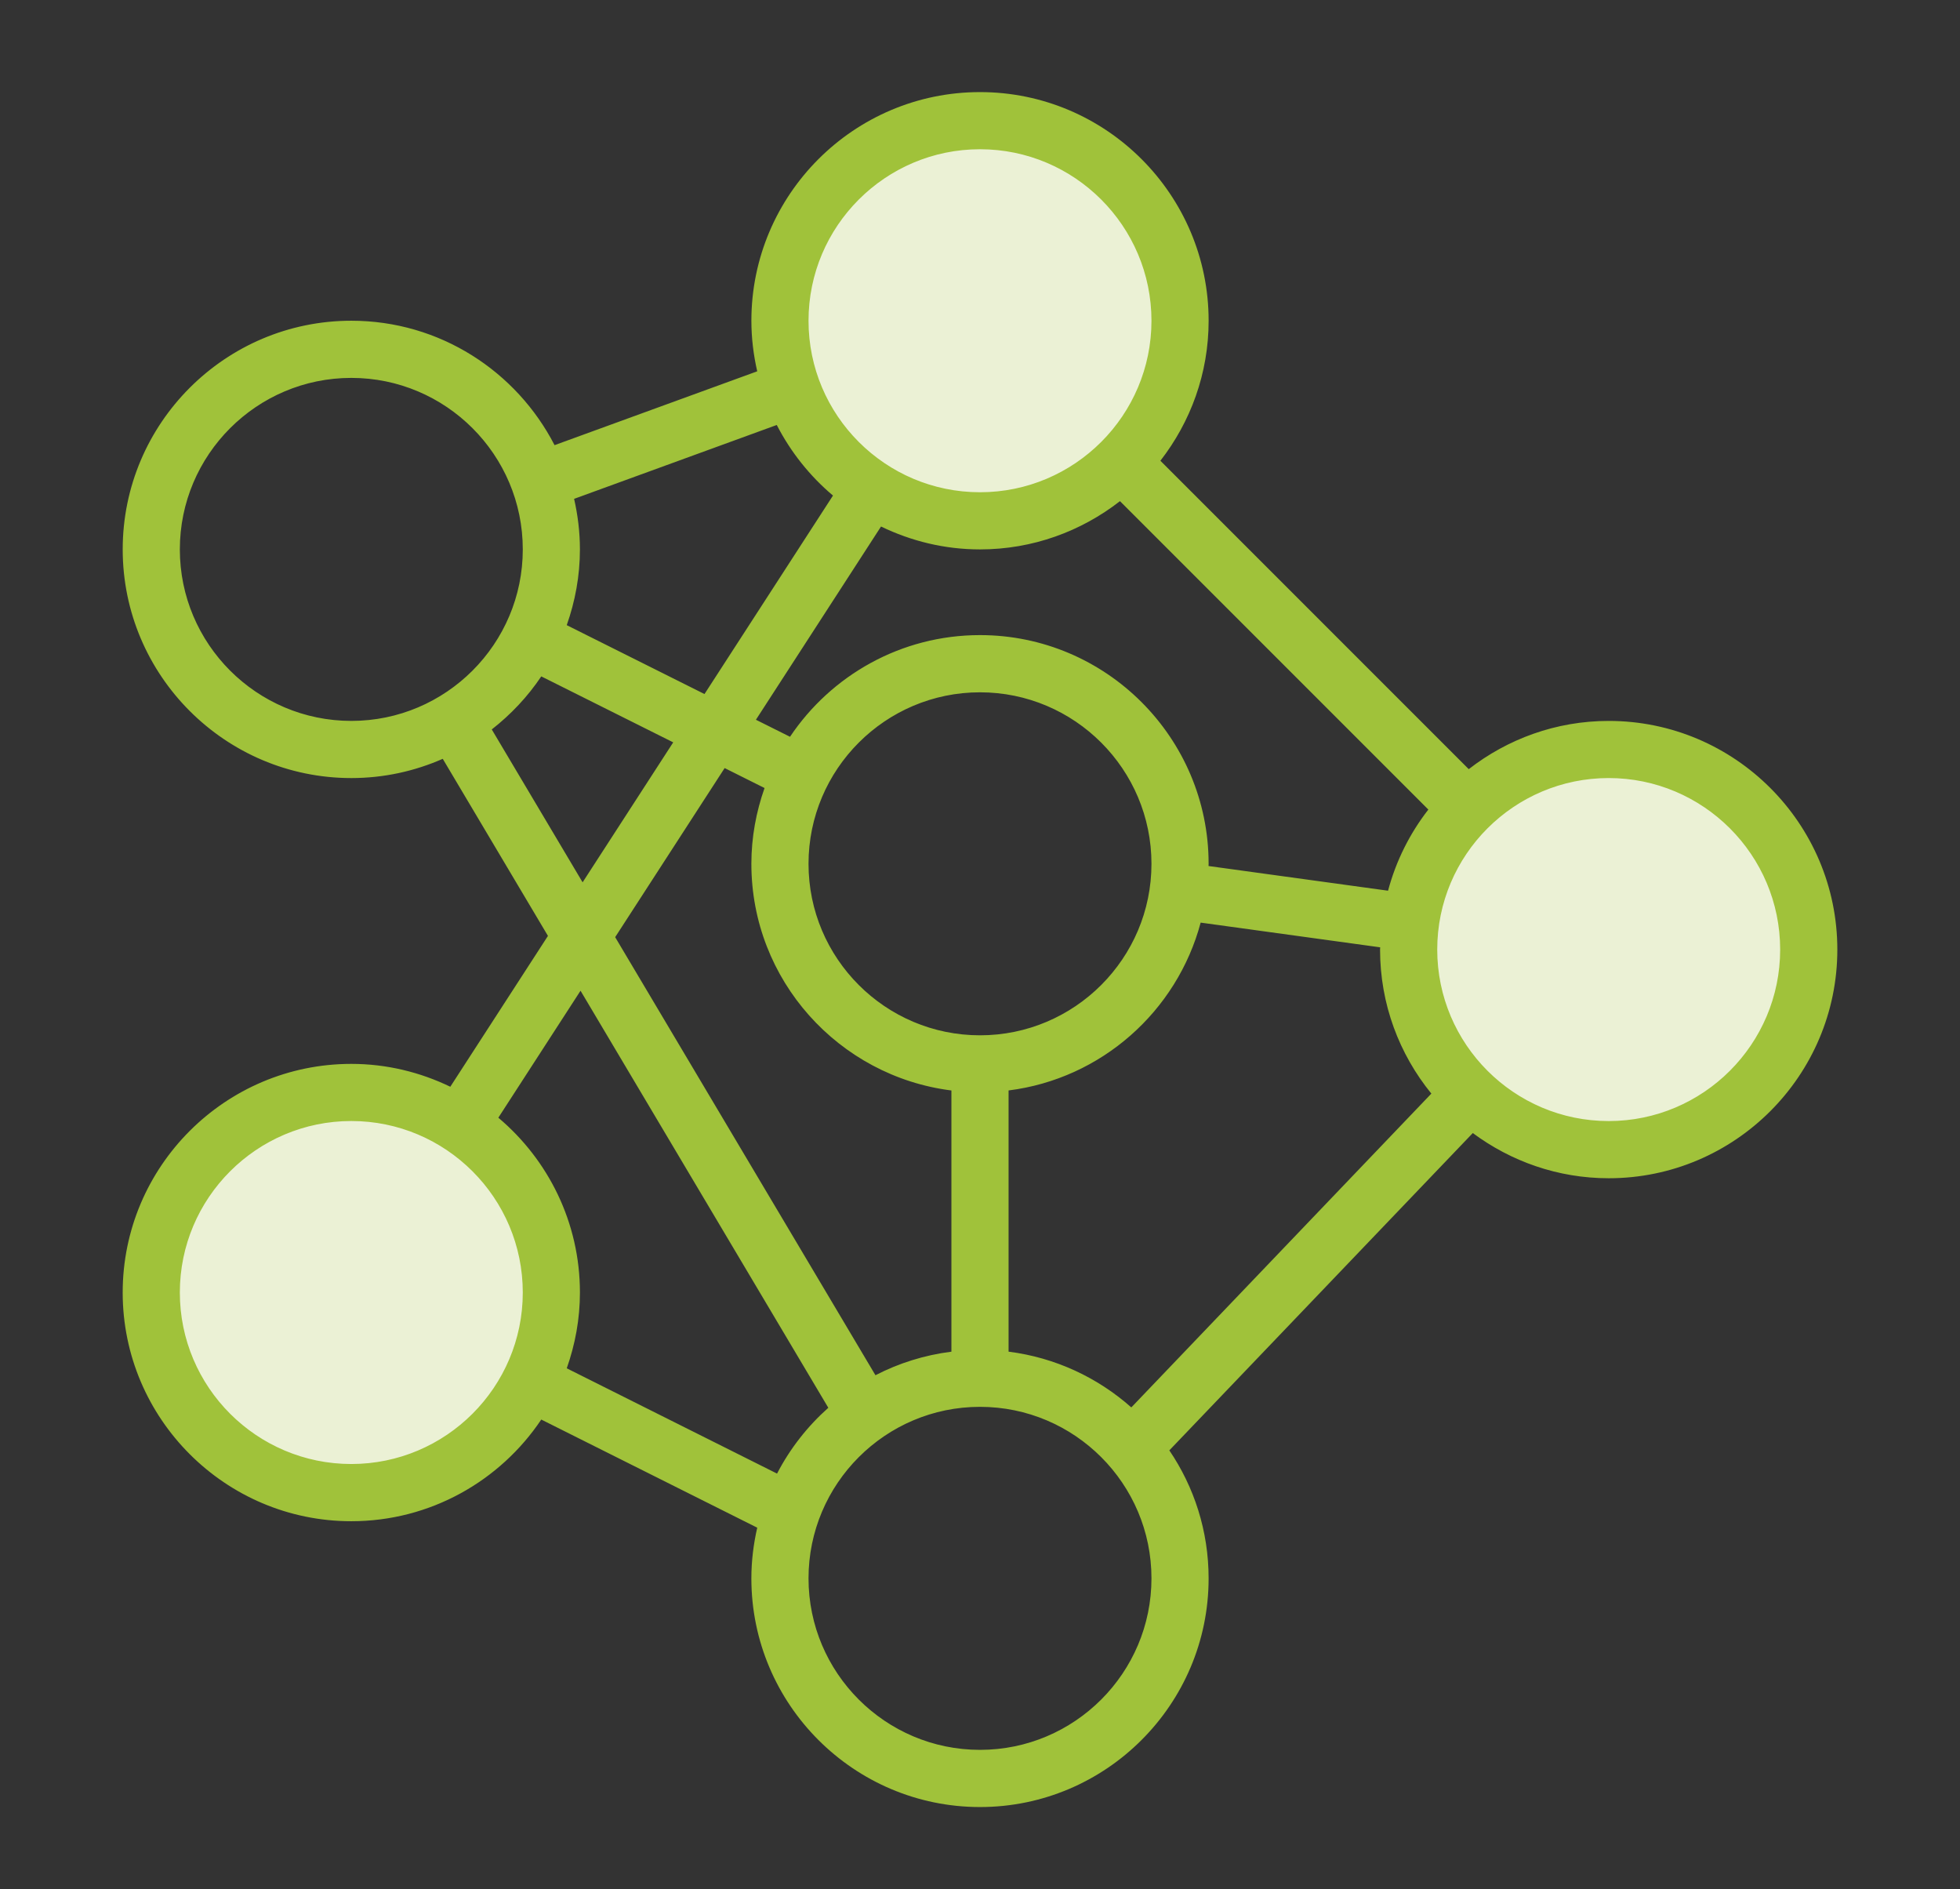
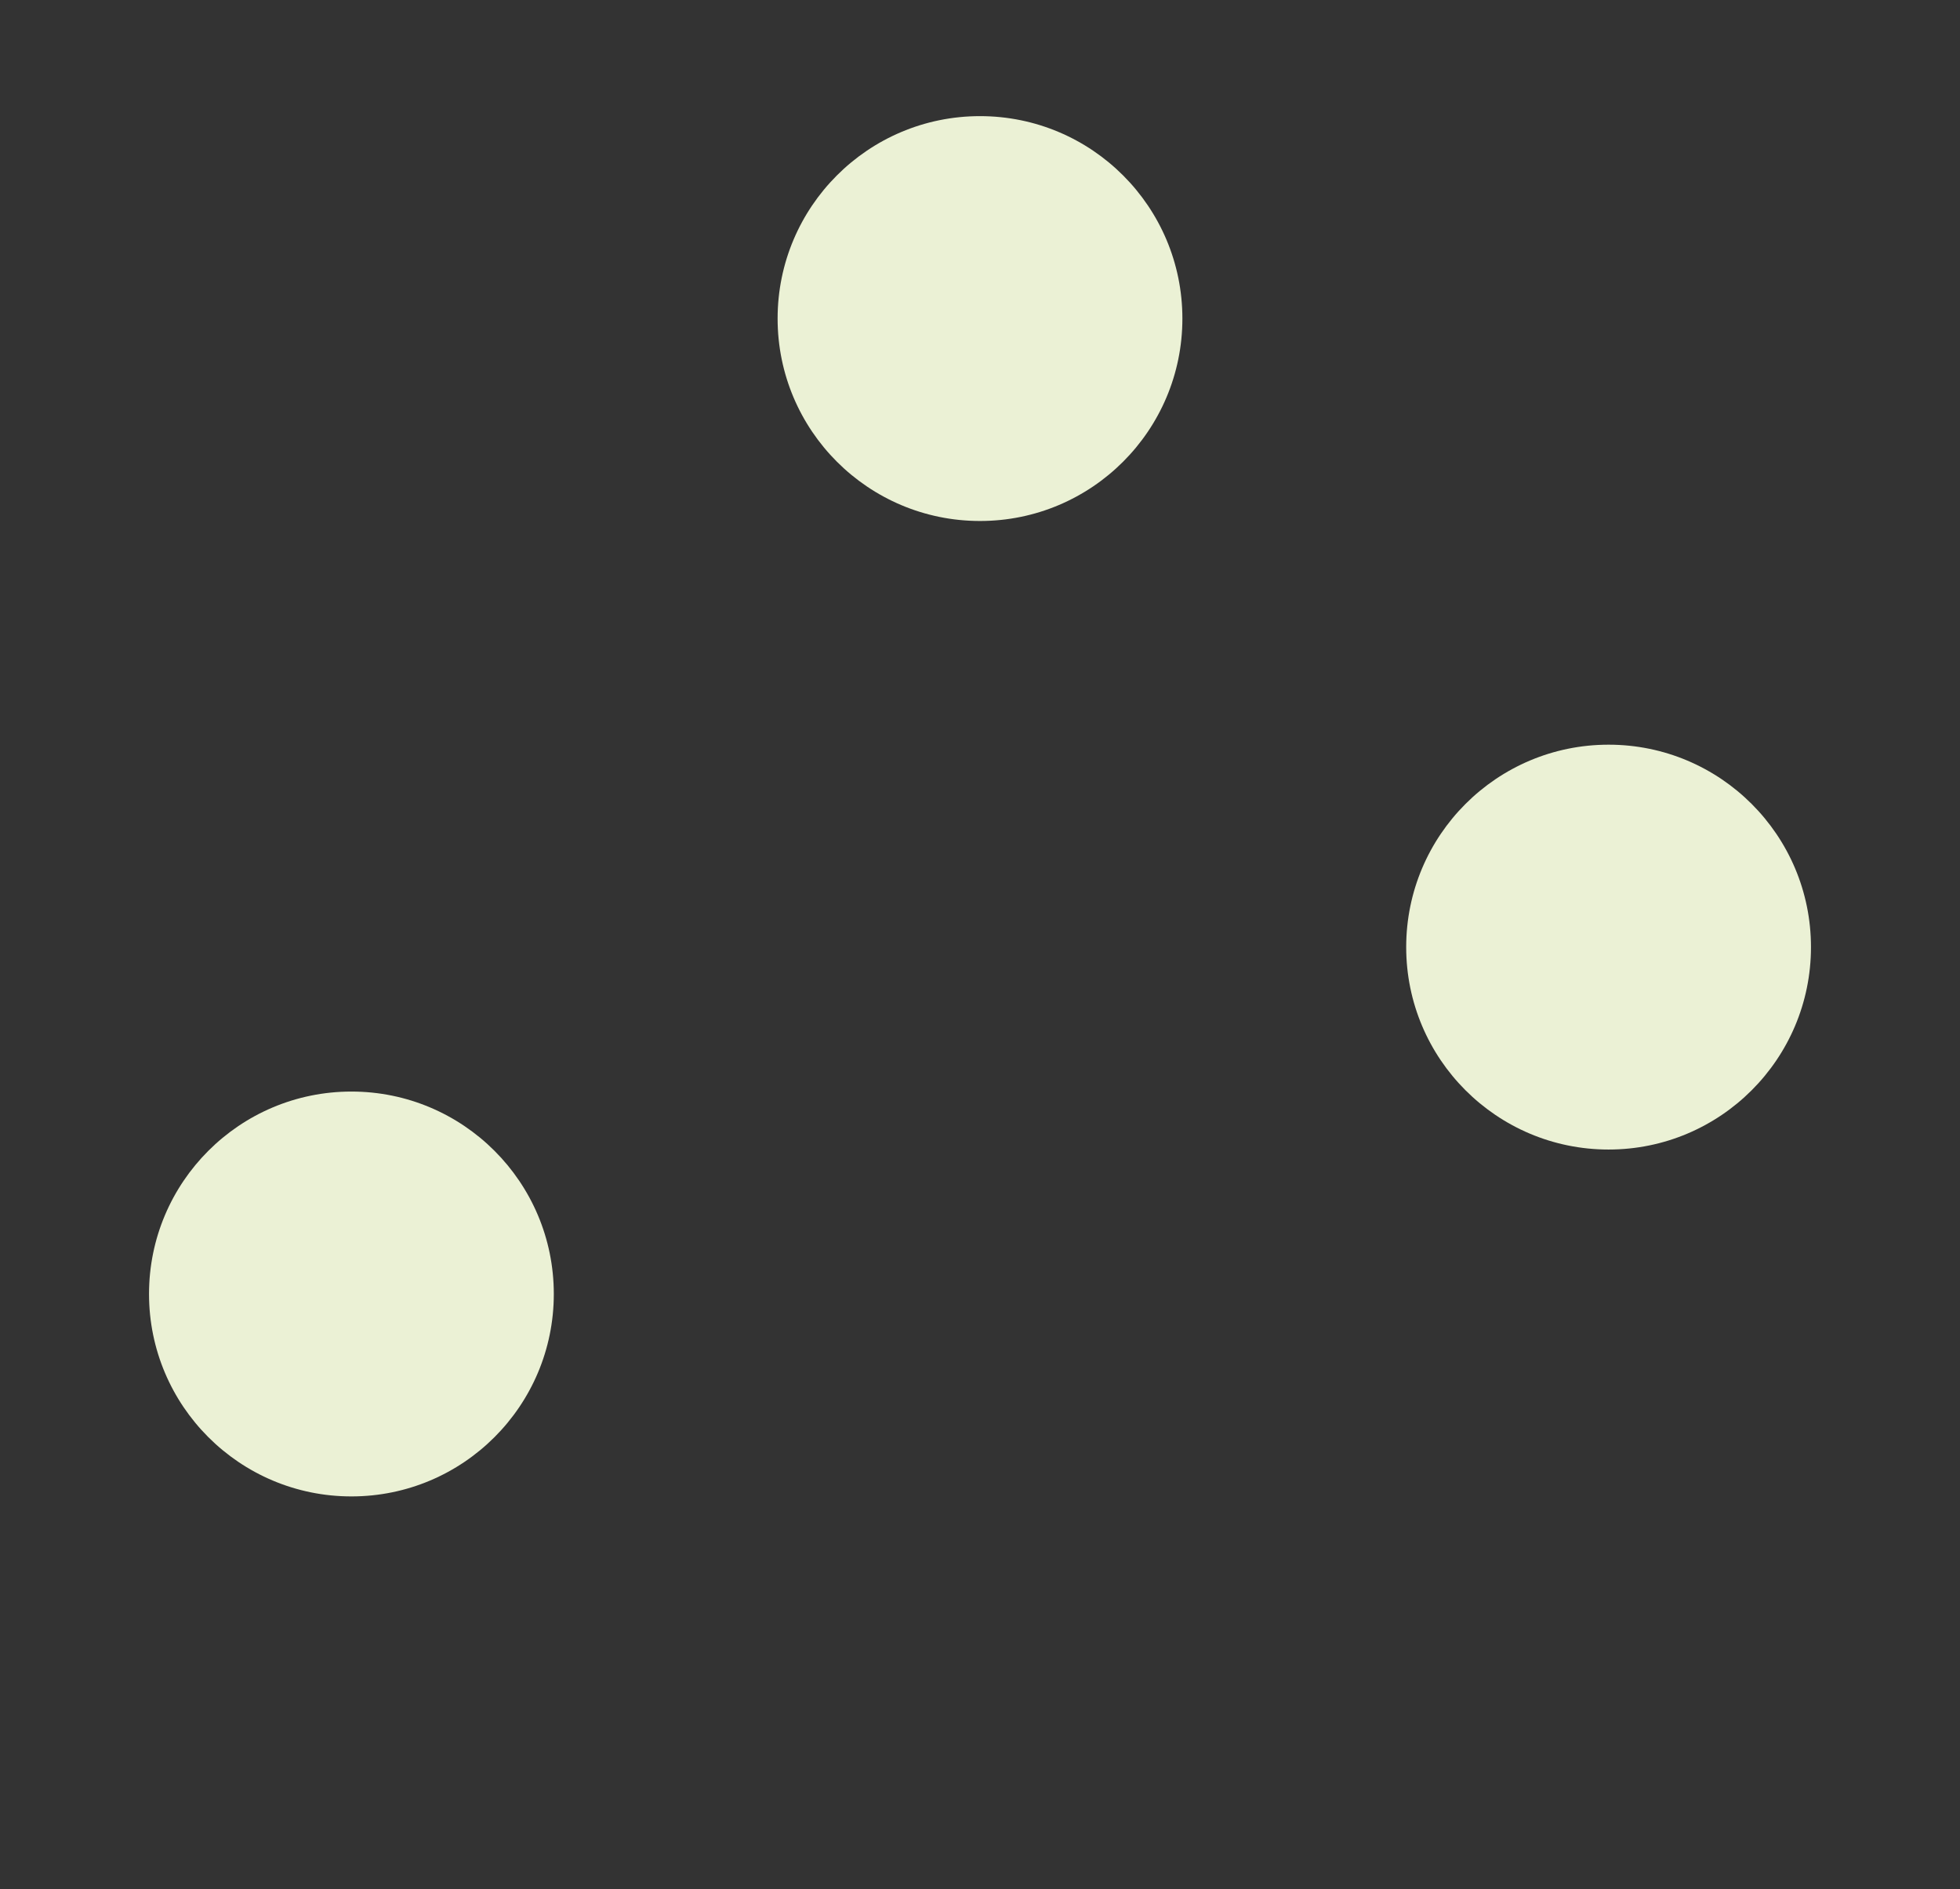
<svg xmlns="http://www.w3.org/2000/svg" version="1.1" id="Layer_1" x="0px" y="0px" width="155.906px" height="150.236px" viewBox="0 0 155.906 150.236" enable-background="new 0 0 155.906 150.236" xml:space="preserve">
  <rect x="0" y="0" width="155.906" height="150.236" fill="#333333" stroke="none" />
  <path fill="#EBF1D5" d="M-36.986-34.343c0,2.762-2.238,5-5,5h-87.336c-2.763,0-5-2.238-5-5v-88.13c0-2.761,2.237-5,5-5h87.336  c2.762,0,5,2.239,5,5V-34.343z" />
  <circle fill="#EBF1D5" cx="77.953" cy="25.335" r="16.099" />
  <circle fill="#EBF1D5" cx="27.953" cy="102.91" r="16.099" />
  <circle fill="#EBF1D5" cx="127.953" cy="75.323" r="16.099" />
  <circle fill="#EBF1D5" cx="244.76" cy="75.518" r="42.462" />
  <polygon fill="#EBF1D5" points="-145.188,65.365 -145.187,91.699 -92.854,90.949 -92.854,85.841 -95.02,87.134 -98.187,83.532   -95.02,78.548 -100.933,76.533 -100.933,72.504 -95.854,71.199 -94.463,69.475 -98.187,65.371 -100.933,64.699 " />
  <g>
    <g>
      <path fill="#A0C23A" d="M-117.972,94.832c0,0.554-0.452,1.009-1.01,1.009c-0.556,0-1.012-0.455-1.012-1.009    s0.456-1.005,1.012-1.005C-118.424,93.827-117.972,94.278-117.972,94.832z" />
      <path fill="#A0C23A" d="M-85.989,90.949c-0.881,0-1.766-0.073-2.634-0.214c-0.426-0.069-0.764-0.404-0.834-0.833l-0.729-4.604    c-0.104-0.043-0.211-0.086-0.313-0.129l-3.779,2.737c-0.353,0.253-0.83,0.253-1.183,0c-0.727-0.529-1.398-1.104-2.01-1.71    c-0.602-0.605-1.181-1.28-1.704-2.016c-0.26-0.353-0.26-0.828,0-1.182l2.739-3.775c-0.048-0.104-0.09-0.209-0.139-0.316    l-4.596-0.73c-0.43-0.063-0.771-0.402-0.838-0.832c-0.284-1.753-0.284-3.526,0.005-5.271c0.067-0.43,0.408-0.765,0.833-0.833    l4.596-0.734c0.049-0.107,0.091-0.211,0.134-0.317l-2.731-3.771c-0.258-0.353-0.258-0.825-0.003-1.181    c0.515-0.722,1.09-1.4,1.708-2.015c0.614-0.619,1.298-1.194,2.015-1.71c0.354-0.259,0.829-0.259,1.183,0.004l3.768,2.735    c0.106-0.047,0.205-0.09,0.317-0.133l0.729-4.601c0.07-0.431,0.404-0.766,0.834-0.833c1.739-0.288,3.535-0.288,5.271-0.004    c0.43,0.068,0.765,0.407,0.833,0.833l0.729,4.604c0.107,0.042,0.211,0.085,0.318,0.133l3.771-2.741    c0.353-0.258,0.827-0.258,1.181,0c0.734,0.533,1.413,1.104,2.016,1.711c0.592,0.597,1.168,1.271,1.7,2.01    c0.257,0.353,0.257,0.83,0,1.182l-2.736,3.776c0.047,0.106,0.091,0.214,0.134,0.317l4.602,0.734    c0.43,0.069,0.764,0.408,0.834,0.833c0.287,1.748,0.287,3.522,0,5.271c-0.07,0.43-0.408,0.77-0.839,0.832l-4.602,0.73    c-0.038,0.111-0.086,0.219-0.129,0.316L-72.801,83c0.254,0.35,0.257,0.824,0.005,1.177c-0.517,0.724-1.091,1.404-1.71,2.021    c-0.623,0.627-1.307,1.204-2.02,1.714c-0.353,0.25-0.824,0.245-1.178-0.009l-3.767-2.736c-0.104,0.047-0.211,0.092-0.318,0.133    l-0.733,4.605c-0.064,0.425-0.399,0.765-0.833,0.833C-84.223,90.876-85.107,90.949-85.989,90.949z M-87.582,88.844    c1.058,0.119,2.13,0.119,3.188,0l0.709-4.444c0.06-0.37,0.313-0.67,0.665-0.795c0.46-0.164,0.857-0.327,1.211-0.504    c0.34-0.166,0.739-0.138,1.044,0.087l3.643,2.646c0.417-0.331,0.816-0.687,1.19-1.061c0.378-0.374,0.729-0.773,1.064-1.194    l-2.646-3.646c-0.22-0.306-0.253-0.709-0.086-1.043c0.181-0.361,0.344-0.757,0.499-1.212c0.119-0.354,0.429-0.605,0.794-0.666    l4.446-0.709c0.119-1.063,0.119-2.13,0.005-3.19l-4.451-0.709c-0.369-0.055-0.679-0.318-0.794-0.674    c-0.138-0.404-0.306-0.813-0.499-1.211c-0.163-0.335-0.134-0.735,0.086-1.036l2.643-3.647c-0.34-0.43-0.696-0.829-1.062-1.198    c-0.365-0.368-0.76-0.718-1.19-1.061l-3.643,2.65c-0.305,0.219-0.704,0.253-1.04,0.086c-0.395-0.193-0.798-0.361-1.201-0.494    c-0.356-0.12-0.619-0.425-0.679-0.799l-0.705-4.45c-1.063-0.12-2.127-0.12-3.191,0l-0.709,4.45    c-0.057,0.37-0.317,0.675-0.67,0.794c-0.438,0.149-0.833,0.313-1.208,0.499c-0.334,0.167-0.737,0.133-1.039-0.09l-3.643-2.643    c-0.422,0.335-0.82,0.688-1.194,1.065c-0.368,0.37-0.726,0.769-1.061,1.188l2.642,3.644c0.219,0.305,0.253,0.705,0.09,1.04    c-0.191,0.386-0.354,0.794-0.498,1.211c-0.119,0.355-0.429,0.619-0.799,0.674l-4.44,0.709c-0.124,1.057-0.124,2.126-0.006,3.189    l4.446,0.709c0.37,0.062,0.68,0.318,0.799,0.675c0.135,0.403,0.302,0.813,0.503,1.211c0.158,0.332,0.124,0.733-0.091,1.037    l-2.649,3.646c0.34,0.426,0.691,0.82,1.064,1.189c0.369,0.375,0.771,0.727,1.189,1.063l3.646-2.646    c0.306-0.22,0.705-0.248,1.039-0.086c0.387,0.188,0.795,0.355,1.208,0.5c0.356,0.118,0.613,0.429,0.67,0.799L-87.582,88.844z     M-85.985,81.997c-1.949,0-3.784-0.76-5.158-2.135c-2.84-2.844-2.84-7.47,0-10.313c1.379-1.378,3.209-2.135,5.154-2.135    c1.946,0,3.779,0.757,5.155,2.135c2.843,2.84,2.843,7.47,0,10.313C-82.209,81.237-84.039,81.997-85.985,81.997z M-85.989,69.427    c-1.408,0-2.731,0.546-3.729,1.547c-2.053,2.058-2.053,5.407,0,7.458c0.997,1,2.32,1.551,3.732,1.551    c1.409,0,2.732-0.551,3.729-1.543c2.052-2.06,2.052-5.408,0-7.466C-83.256,69.974-84.58,69.427-85.989,69.427z" />
      <path fill="#A0C23A" d="M-93.548,87.375v2.896h-50.867V66.533c0-0.495,0.397-0.894,0.897-0.894h44.18    c0.029-0.143,0.072-0.283,0.164-0.408c0.406-0.567,0.857-1.104,1.331-1.606h-45.675c-1.606,0-2.913,1.307-2.913,2.908v29.769    c0,1.606,1.307,2.918,2.913,2.918h18.686v5.22h-6.993c-0.56,0-1.01,0.446-1.01,1.005v4.191c0,0.555,0.45,1.005,1.01,1.005h25.854    c0.555,0,1.006-0.45,1.006-1.005v-4.191c0-0.561-0.451-1.005-1.006-1.005h-6.997v-5.22h18.521c1.606,0,2.912-1.312,2.912-2.918    V85.914L-93.548,87.375z M-106.981,106.448v2.182h-23.836v-2.182h6.992h9.851H-106.981z M-122.814,104.437v-5.155h7.831v5.155    H-122.814z M-93.548,96.302c0,0.494-0.404,0.897-0.897,0.897h-49.071c-0.5,0-0.897-0.403-0.897-0.897v-4.017h50.867    L-93.548,96.302L-93.548,96.302z" />
      <path fill="#A0C23A" d="M-101.942,70.077h-39.124c-0.555,0-1.005-0.451-1.005-1.005c0-0.558,0.45-1.009,1.005-1.009h39.124    c0.558,0,1.009,0.451,1.009,1.009C-100.933,69.626-101.384,70.077-101.942,70.077z" />
      <path fill="#A0C23A" d="M-140.061,73.514c0,0.553-0.447,1.005-1.005,1.005c-0.555,0-1.005-0.452-1.005-1.005    c0-0.56,0.45-1.011,1.005-1.011C-140.508,72.504-140.061,72.955-140.061,73.514z" />
      <path fill="#A0C23A" d="M-140.061,77.543c0,0.555-0.447,1.005-1.005,1.005c-0.555,0-1.005-0.45-1.005-1.005    c0-0.559,0.45-1.01,1.005-1.01C-140.508,76.533-140.061,76.984-140.061,77.543z" />
      <path fill="#A0C23A" d="M-140.061,81.572c0,0.554-0.447,1.005-1.005,1.005c-0.555,0-1.005-0.451-1.005-1.005    c0-0.56,0.45-1.01,1.005-1.01C-140.508,80.562-140.061,81.012-140.061,81.572z" />
      <path fill="#A0C23A" d="M-140.061,85.6c0,0.556-0.447,1.006-1.005,1.006c-0.555,0-1.005-0.451-1.005-1.006    c0-0.56,0.45-1.009,1.005-1.009C-140.508,84.593-140.061,85.042-140.061,85.6z" />
-       <path fill="#A0C23A" d="M-120.463,74.519h-16.118c-0.559,0-1.009-0.452-1.009-1.005c0-0.56,0.45-1.011,1.009-1.011h16.118    c0.559,0,1.004,0.451,1.004,1.011C-119.459,74.067-119.906,74.519-120.463,74.519z" />
+       <path fill="#A0C23A" d="M-120.463,74.519h-16.118c-0.559,0-1.009-0.452-1.009-1.005c0-0.56,0.45-1.011,1.009-1.011h16.118    C-119.459,74.067-119.906,74.519-120.463,74.519z" />
      <path fill="#A0C23A" d="M-124.996,78.548h-8.395c-0.56,0-1.009-0.45-1.009-1.005c0-0.559,0.449-1.01,1.009-1.01h8.395    c0.559,0,1.005,0.451,1.005,1.01C-123.991,78.096-124.438,78.548-124.996,78.548z" />
      <path fill="#A0C23A" d="M-106.752,78.548h-14.608c-0.556,0-1.007-0.45-1.007-1.005c0-0.559,0.451-1.01,1.007-1.01h14.608    c0.555,0,1.005,0.451,1.005,1.01C-105.748,78.096-106.199,78.548-106.752,78.548z" />
      <path fill="#A0C23A" d="M-115.885,82.577h-13.309c-0.558,0-1.009-0.451-1.009-1.005c0-0.56,0.451-1.01,1.009-1.01h13.309    c0.555,0,1.005,0.452,1.005,1.01C-114.88,82.126-115.331,82.577-115.885,82.577z" />
      <path fill="#A0C23A" d="M-121.362,86.606h-3.635c-0.56,0-1.011-0.451-1.011-1.006c0-0.56,0.451-1.009,1.011-1.009h3.635    c0.558,0,1.014,0.449,1.014,1.009C-120.348,86.156-120.804,86.606-121.362,86.606z" />
      <path fill="#A0C23A" d="M-102.953,86.606h-14.604c-0.553,0-1.004-0.451-1.004-1.006c0-0.56,0.451-1.009,1.004-1.009h14.604    c0.561,0,1.012,0.449,1.012,1.009C-101.942,86.156-102.393,86.606-102.953,86.606z" />
      <path fill="#A0C23A" d="M-107.591,82.495h-4.423c-0.555,0-1.006-0.451-1.006-1.005c0-0.56,0.451-1.015,1.006-1.015h4.423    c0.555,0,1.005,0.457,1.005,1.015C-106.586,82.046-107.037,82.495-107.591,82.495z" />
      <path fill="#A0C23A" d="M-111.676,74.519h-5.601c-0.556,0-1.006-0.452-1.006-1.005c0-0.56,0.45-1.011,1.006-1.011h5.601    c0.555,0,1.005,0.451,1.005,1.011C-110.671,74.067-111.122,74.519-111.676,74.519z" />
    </g>
  </g>
  <g>
    <g>
      <path fill="#A0C23A" d="M303.109,60.578c-1.391-5.396-3.545-10.547-6.353-15.37l6.158-9.239l-18.369-18.367l-9.262,6.157    c-4.797-2.834-9.949-4.958-15.375-6.35l-2.182-10.874h-25.994l-2.183,10.874c-5.397,1.391-10.545,3.544-15.368,6.35l-9.239-6.157    l-18.366,18.367l6.186,9.267c-2.833,4.795-4.96,9.946-6.349,15.371l-10.874,2.182v25.995l10.874,2.182    c1.389,5.398,3.54,10.546,6.349,15.369l-6.159,9.239l18.369,18.369l9.237-6.159c4.797,2.83,9.943,4.958,15.369,6.35l2.183,10.872    h25.998l2.18-10.872c5.396-1.392,10.549-3.542,15.369-6.35l9.237,6.159l18.369-18.369l-6.158-9.293    c2.837-4.798,4.962-9.946,6.353-15.372l10.871-2.177v-26L303.109,60.578z M309.513,85.104l-10.086,2.018    c-0.927,3.706-2.89,12.02-7.982,19.27l5.693,8.555l-13.188,13.189l-8.557-5.692c-6.107,3.896-12.269,6.512-19.297,7.982    l-2.019,10.085h-18.664l-2.02-10.085c-7.168-1.363-16.08-6.051-19.296-7.982l-8.559,5.692l-13.188-13.189l5.694-8.555    c-5.559-8.75-7.139-15.81-7.984-19.27l-10.08-2.018V66.436l10.08-2.018c0.085-0.517,1.527-9.182,7.984-19.293l-5.694-8.558    l13.188-13.189l8.559,5.695c2.29-1.471,9.975-6.213,19.296-7.984l2.02-10.083h18.664l2.019,10.083    c6.077,1.279,14.987,4.796,19.297,7.984l8.557-5.695l13.188,13.189l-5.693,8.558c2.857,4.334,6.512,11.474,7.982,19.293    l10.086,2.018V85.104z" />
    </g>
  </g>
  <g>
    <g>
      <path fill="#A0C23A" d="M244.76,31.091c-24.634,0-44.664,20.031-44.664,44.669c0,27.33,23.162,44.666,44.665,44.666    c24.637,0,44.668-20.03,44.668-44.666C289.427,51.122,269.396,31.091,244.76,31.091z M244.76,115.953    c-9.81,0-18.829-3.567-25.805-9.428c3.188-11.5,13.648-19.596,25.805-19.596c12.05,0,22.619,8.148,25.812,19.622    C263.564,112.411,254.57,115.953,244.76,115.953z M233.587,71.288c0-6.159,5.018-11.173,11.174-11.173    c6.161,0,11.174,5.014,11.174,11.173c0,6.16-5.013,11.171-11.174,11.171C238.603,82.459,233.587,77.448,233.587,71.288z     M274.136,103.09c-3.353-9.237-10.896-16.322-20.164-19.211c3.868-2.835,6.403-7.411,6.403-12.591    c0-8.613-7.006-15.643-15.643-15.643c-8.644,0-15.644,7.007-15.644,15.643c0,5.149,2.534,9.729,6.404,12.591    c-9.296,2.861-16.815,9.918-20.168,19.211c-6.676-7.166-10.793-16.759-10.793-27.307c0-22.155,18.043-40.195,40.199-40.195    s40.221,18.016,40.221,40.172C284.955,86.331,280.814,95.924,274.136,103.09z" />
    </g>
  </g>
  <g>
    <g>
      <rect x="242.524" y="15.476" fill="#A0C23A" width="4.472" height="4.468" />
    </g>
  </g>
  <g>
    <g>
      <rect x="242.524" y="131.57" fill="#A0C23A" width="4.472" height="4.47" />
    </g>
  </g>
  <g>
    <g>
      <polygon fill="#A0C23A" points="282.636,34.703 285.793,31.543 288.955,34.703 285.793,37.865   " />
    </g>
  </g>
  <g>
    <g>
      <rect x="201.462" y="114.581" transform="matrix(0.707 -0.707 0.707 0.707 -22.958 178.179)" fill="#A0C23A" width="4.469" height="4.468" />
    </g>
  </g>
  <g>
    <g>
      <rect x="300.572" y="73.522" fill="#A0C23A" width="4.469" height="4.471" />
    </g>
  </g>
  <g>
    <g>
      <rect x="184.478" y="73.522" fill="#A0C23A" width="4.471" height="4.471" />
    </g>
  </g>
  <g>
    <g>
      <polygon fill="#A0C23A" points="282.648,116.828 285.812,113.664 288.972,116.828 285.812,119.983   " />
    </g>
  </g>
  <g>
    <g>
      <rect x="201.475" y="32.483" transform="matrix(0.707 -0.707 0.707 0.707 35.116 154.213)" fill="#A0C23A" width="4.469" height="4.468" />
    </g>
  </g>
  <g>
    <polygon fill="#EBF1D5" points="202.26,189.192 192.181,201.577 186.26,213.722 183.593,219.709 192.926,224.866 196.926,236.76    288.26,237.01 293.593,225.94 303.593,221.859 289.593,194.297 284.926,192.332 274.887,197.349 265.926,194.297 260.594,183.859    262.26,176.718 242.26,173.192 226.926,176.718 227.26,181.186 225.26,189.526 218.26,194.297 207.593,194.297  " />
    <path fill="#A0C23A" d="M260.586,281.952v-15.246c0-1.489-1.207-2.696-2.695-2.696s-2.695,1.207-2.695,2.696v15.246   c-4.128,1.176-7.16,4.979-7.16,9.479c0,5.435,4.421,9.856,9.855,9.856c5.437,0,9.855-4.423,9.855-9.856   C267.746,286.93,264.715,283.128,260.586,281.952z M257.889,295.895c-2.461,0-4.465-2.004-4.465-4.465   c0-2.463,2.004-4.466,4.465-4.466c2.463,0,4.466,2.003,4.466,4.466C262.355,293.891,260.352,295.895,257.889,295.895z" />
    <path fill="#A0C23A" d="M304.051,255.761c-4.5,0-8.303,3.032-9.479,7.161h-7.176v-23.741h2.811c1.488,0,2.696-1.206,2.696-2.694   V236.2c0-5.748,4.676-10.424,10.423-10.424h0.581c0.81,0,1.577-0.363,2.088-0.991c0.513-0.626,0.717-1.45,0.556-2.243   c-2.664-13.077-9.259-24.836-19.069-34.002c-0.594-0.555-1.405-0.813-2.212-0.701c-0.806,0.113-1.517,0.581-1.938,1.277   c-0.789,1.308-1.828,2.399-3.085,3.246c-0.034,0.024-0.053,0.037-0.087,0.063c-0.239,0.174-5.925,4.18-12.076-0.357   c-0.133-0.099-0.207-0.149-0.351-0.22c-0.346-0.199-4.132-2.543-3.952-9.229c0.035-1.316,0.492-2.747,1.371-4.27   c0.405-0.703,0.472-1.553,0.18-2.312c-0.289-0.757-0.907-1.344-1.678-1.596c-6.43-2.104-13.14-3.169-19.946-3.169   c-6.274,0-12.486,0.909-18.462,2.702c-0.761,0.229-1.383,0.779-1.697,1.51c-0.315,0.729-0.296,1.561,0.059,2.271   c2.438,4.91,0.626,10.907-4.128,13.651l-0.247,0.144c-4.885,2.82-11.054,1.283-14.043-3.498c-0.421-0.673-1.118-1.127-1.903-1.239   c-0.787-0.111-1.582,0.127-2.174,0.653c-9.78,8.697-16.589,19.976-19.688,32.611c-0.188,0.771-0.028,1.583,0.436,2.225   c0.465,0.643,1.188,1.047,1.979,1.105c5.394,0.412,9.617,4.975,9.617,10.39v2.688c0,1.487,1.207,2.693,2.695,2.693h4.998v23.74   h-6.199c-1.177-4.127-4.979-7.16-9.479-7.16c-5.436,0.001-9.855,4.423-9.855,9.856s4.421,9.856,9.856,9.856   c4.5,0,8.303-3.032,9.479-7.16h8.896c1.486,0,2.695-1.207,2.695-2.696v-26.438h7.938v34.621l-7.391,8.725   c-1.28-0.609-2.713-0.951-4.223-0.951c-5.434,0-9.855,4.42-9.855,9.855s4.423,9.856,9.855,9.856c5.437,0,9.857-4.422,9.857-9.856   c0-1.97-0.583-3.806-1.582-5.348l8.09-9.551c0.004-0.005,0.006-0.01,0.01-0.015c0.039-0.046,0.072-0.093,0.107-0.14   c0.018-0.024,0.039-0.05,0.057-0.075c0.031-0.047,0.061-0.098,0.09-0.146c0.017-0.026,0.033-0.052,0.048-0.078   c0.024-0.045,0.045-0.092,0.065-0.138c0.017-0.034,0.034-0.066,0.049-0.103c0.011-0.023,0.019-0.05,0.027-0.073   c0.022-0.058,0.046-0.113,0.063-0.173c0.007-0.021,0.011-0.044,0.018-0.064c0.02-0.063,0.036-0.126,0.051-0.19   c0.005-0.023,0.008-0.05,0.012-0.073c0.01-0.063,0.021-0.126,0.028-0.189c0.003-0.027,0.003-0.058,0.005-0.083   c0.004-0.063,0.009-0.123,0.01-0.186c0-0.006,0-0.011,0-0.017v-35.608h8.089v42.771c-4.128,1.177-7.161,4.979-7.161,9.479   c0,5.435,4.423,9.856,9.855,9.856c5.437,0,9.856-4.422,9.856-9.856c0-4.501-3.031-8.303-7.159-9.479v-42.771h21.845v6.497   c0,1.488,1.207,2.695,2.695,2.695s2.695-1.207,2.695-2.695v-6.497h8.088v35.608c0,0.007,0.001,0.012,0.001,0.017   c0.003,0.063,0.007,0.123,0.012,0.186c0.001,0.025,0.001,0.056,0.005,0.084c0.006,0.063,0.018,0.126,0.028,0.188   c0.004,0.023,0.007,0.05,0.011,0.073c0.015,0.064,0.032,0.127,0.05,0.19c0.007,0.021,0.01,0.044,0.018,0.065   c0.019,0.059,0.041,0.114,0.063,0.172c0.01,0.025,0.018,0.052,0.028,0.074c0.014,0.034,0.03,0.066,0.048,0.102   c0.021,0.047,0.042,0.093,0.065,0.138c0.015,0.026,0.032,0.052,0.049,0.078c0.028,0.05,0.059,0.101,0.091,0.146   c0.018,0.025,0.038,0.051,0.056,0.075c0.035,0.047,0.068,0.094,0.106,0.141c0.004,0.004,0.007,0.01,0.011,0.014l8.091,9.553   c-0.999,1.54-1.582,3.376-1.582,5.346c0,5.436,4.421,9.856,9.856,9.856c5.435,0,9.854-4.422,9.854-9.856   c0-5.434-4.421-9.855-9.854-9.855c-1.513,0-2.942,0.342-4.224,0.951l-7.389-8.725v-34.621h7.938v26.438   c0,1.489,1.207,2.696,2.695,2.696c0.167,0,0.33-0.019,0.488-0.047c0.159,0.028,0.321,0.047,0.489,0.047h8.894   c1.177,4.128,4.979,7.161,9.479,7.161c5.435,0,9.855-4.424,9.855-9.857S309.486,255.761,304.051,255.761z M185.469,270.083   c-2.463,0-4.466-2.002-4.466-4.465c0-2.461,2.003-4.465,4.466-4.465s4.465,2.004,4.465,4.465   C189.933,268.081,187.931,270.083,185.469,270.083z M202.865,295.895c-2.461,0-4.463-2.004-4.463-4.465   c0-2.463,2.002-4.466,4.463-4.466c2.463,0,4.465,2.003,4.465,4.466C207.33,293.891,205.328,295.895,202.865,295.895z    M235.118,291.43c0,2.461-2.003,4.465-4.466,4.465c-2.461,0-4.463-2.004-4.463-4.465c0-2.463,2.002-4.466,4.463-4.466   C233.115,286.966,235.118,288.969,235.118,291.43z M290.142,291.43c0,2.461-2.003,4.465-4.465,4.465   c-2.463,0-4.466-2.004-4.466-4.465c0-2.463,2.003-4.466,4.466-4.466C288.139,286.965,290.142,288.969,290.142,291.43z    M187.406,218.605c2.838-9.542,8.03-18.145,15.182-25.146c4.938,5.198,12.879,6.49,19.341,2.759l0.245-0.143   c6.262-3.613,9.158-10.947,7.396-17.695c4.611-1.141,9.354-1.716,14.139-1.716c5.224,0,10.382,0.686,15.378,2.036   c-0.428,1.271-0.661,2.532-0.692,3.773c-0.253,9.405,5.356,13.273,6.622,14.023c7.448,5.397,15.183,2.587,18.298,0.302   c0.959-0.652,1.833-1.398,2.616-2.23c7.1,7.325,12.107,16.234,14.646,26.054c-6.632,1.168-11.854,6.486-12.879,13.167h-13.641   c-0.131-6.155-2.124-12.029-5.805-17.021c-0.885-1.198-2.569-1.454-3.77-0.572c-1.198,0.885-1.455,2.572-0.571,3.771   c2.991,4.061,4.625,8.826,4.752,13.823h-48.785c0.16-6.398,2.762-12.362,7.364-16.849c0.968-0.944,2.022-1.813,3.132-2.584   c4.093-2.84,8.897-4.342,13.898-4.342c1.156,0,2.324,0.085,3.473,0.25c1.479,0.214,2.84-0.81,3.053-2.283   c0.215-1.474-0.809-2.84-2.28-3.054c-1.403-0.202-2.83-0.305-4.244-0.305c-6.104,0-11.976,1.833-16.974,5.303   c-1.354,0.941-2.64,2.001-3.82,3.153c-5.653,5.511-8.831,12.843-8.993,20.708h-15.64   C198.841,226.672,194.021,220.522,187.406,218.605z M304.051,270.083c-2.461,0-4.464-2.002-4.464-4.465   c0-2.461,2.003-4.465,4.464-4.465c2.464,0,4.467,2.004,4.467,4.465C308.516,268.081,306.513,270.083,304.051,270.083z" />
    <path fill="#A0C23A" d="M256.194,258.283l0.068,0.053c0.487,0.373,1.063,0.553,1.632,0.553c0.813,0,1.615-0.365,2.146-1.063   c0.902-1.185,0.675-2.875-0.51-3.778l-0.069-0.052c-1.185-0.904-2.876-0.676-3.777,0.509   C254.783,255.69,255.01,257.381,256.194,258.283z" />
    <path fill="#A0C23A" d="M256.122,213.118l0.068,0.053c0.488,0.373,1.063,0.553,1.633,0.553c0.813,0,1.615-0.364,2.146-1.063   c0.9-1.184,0.674-2.875-0.511-3.779l-0.067-0.051c-1.187-0.904-2.877-0.676-3.779,0.509   C254.709,210.524,254.937,212.216,256.122,213.118z" />
  </g>
-   <path fill="#A0C23A" d="M35.819,86.428c-2.388-1.152-5.052-1.818-7.874-1.818c-10.027,0-18.186,8.156-18.186,18.186  c0,10.025,8.158,18.186,18.186,18.186c6.292,0,11.845-3.215,15.11-8.086l17.179,8.6c-0.297,1.299-0.467,2.645-0.467,4.033  c0,10.025,8.158,18.184,18.186,18.184c10.025,0,18.185-8.158,18.185-18.184c0-3.77-1.15-7.273-3.125-10.182l24.139-25.236  c3.027,2.246,6.761,3.594,10.812,3.594c10.025,0,18.185-8.158,18.185-18.186c0-10.026-8.158-18.185-18.185-18.185  c-4.196,0-8.052,1.441-11.134,3.836L92.302,36.643c2.396-3.082,3.837-6.937,3.837-11.134c0-10.026-8.158-18.185-18.185-18.185  c-10.027,0-18.186,8.157-18.186,18.185c0,1.383,0.168,2.727,0.464,4.021l-16.12,5.873c-3.023-5.867-9.126-9.896-16.166-9.896  c-10.027,0-18.186,8.158-18.186,18.187c0,10.025,8.158,18.185,18.186,18.185c2.586,0,5.043-0.55,7.272-1.53l8.368,14.082  L35.819,86.428z M27.945,116.432c-7.522,0-13.64-6.115-13.64-13.639c0-7.521,6.117-13.639,13.64-13.639  c7.521,0,13.639,6.117,13.639,13.639C41.584,110.317,35.466,116.432,27.945,116.432z M45.082,108.821  c0.666-1.891,1.048-3.912,1.048-6.027c0-5.574-2.528-10.566-6.49-13.904l6.538-10.098l19.71,33.168  c-1.66,1.477-3.048,3.246-4.078,5.234L45.082,108.821z M77.953,43.694c4.195,0,8.052-1.441,11.134-3.838l24.529,24.528  c-1.472,1.893-2.571,4.076-3.205,6.453l-14.279-1.963c-0.004-0.06,0.006-0.119,0.006-0.178c0-10.026-8.158-18.187-18.185-18.187  c-6.292,0-11.849,3.215-15.112,8.086l-2.712-1.354l9.952-15.368C72.466,43.028,75.13,43.694,77.953,43.694L77.953,43.694z   M80.226,107.497V86.723c7.388-0.928,13.397-6.297,15.279-13.348l14.279,1.965c0,0.06-0.009,0.117-0.009,0.177  c0,4.343,1.531,8.326,4.08,11.457L89.989,111.93C87.313,109.559,83.947,107.966,80.226,107.497z M77.953,55.059  c7.521,0,13.639,6.117,13.639,13.64c0,7.521-6.116,13.638-13.639,13.638s-13.64-6.117-13.64-13.638  C64.313,61.176,70.43,55.059,77.953,55.059z M60.815,62.671c-0.666,1.89-1.048,3.913-1.048,6.026  c0,9.256,6.956,16.903,15.912,18.028v20.773c-2.153,0.27-4.188,0.916-6.042,1.873l-20.704-34.84l8.708-13.447L60.815,62.671z   M77.953,139.165c-7.522,0-13.64-6.117-13.64-13.639c0-7.523,6.117-13.641,13.64-13.641c7.521,0,13.639,6.117,13.639,13.641  C91.592,133.048,85.475,139.165,77.953,139.165z M127.962,61.878c7.521,0,13.639,6.117,13.639,13.639  c0,7.523-6.116,13.64-13.639,13.64s-13.639-6.117-13.639-13.64C114.323,67.995,120.439,61.878,127.962,61.878z M77.953,11.869  c7.521,0,13.639,6.117,13.639,13.639c0,7.522-6.116,13.64-13.639,13.64s-13.64-6.117-13.64-13.64  C64.313,17.987,70.43,11.869,77.953,11.869z M61.787,33.798c1.11,2.157,2.633,4.064,4.471,5.614l-10.22,15.785l-10.957-5.479  c0.666-1.889,1.048-3.912,1.048-6.024c0-1.384-0.168-2.727-0.463-4.021L61.787,33.798z M14.305,43.694  c0-7.521,6.117-13.64,13.64-13.64c7.521,0,13.639,6.117,13.639,13.64c0,7.521-6.117,13.639-13.639,13.639  C20.423,57.332,14.305,51.215,14.305,43.694z M39.117,58.012c1.522-1.19,2.859-2.608,3.938-4.219l10.495,5.246L46.343,70.17  L39.117,58.012z" />
  <g id="Page-1">
    <g id="_x30_37---Eye-Study">
      <path id="Shape" fill="#A0C23A" d="M-26.892-113.925h-9.092v-9.091c0-3.766-3.053-6.819-6.818-6.819h-86.367    c-3.766,0-6.817,3.054-6.817,6.819v9.091h-9.092c-5.021,0-9.092,4.07-9.092,9.091v84.095c0,5.021,4.07,9.092,9.092,9.092h36.364    v2.091c-0.003,1.703-1.165,3.185-2.817,3.591c-3.68,0.883-6.273,4.172-6.273,7.955c0,2.511,2.035,4.546,4.545,4.546h54.548    c2.511,0,4.545-2.035,4.545-4.546c0.011-3.791-2.586-7.093-6.272-7.978c-1.645-0.405-2.805-1.874-2.817-3.568v-2.091h36.365    c5.021,0,9.091-4.069,9.091-9.092v-84.094C-17.802-109.854-21.873-113.925-26.892-113.925L-26.892-113.925z M-26.892-109.379    c2.51,0,4.545,2.035,4.545,4.546v72.729h-13.637v-77.275H-26.892z M-131.442-107.106h90.913v75.002h-90.913V-107.106z     M-131.442-123.015c0-1.255,1.018-2.273,2.272-2.273h86.367c1.255,0,2.272,1.019,2.272,2.273v11.364h-90.912V-123.015z     M-145.081-109.379h9.093v77.275h-13.638v-72.729C-149.626-107.344-147.591-109.379-145.081-109.379z M-61.531-1.556    c1.646,0.389,2.812,1.854,2.818,3.545h-54.548c-0.003-1.699,1.165-3.178,2.818-3.567c3.678-0.899,6.267-4.191,6.272-7.979v-2.091    h36.364v2.091C-67.807-5.763-65.217-2.458-61.531-1.556L-61.531-1.556z M-26.892-16.194h-118.188c-2.51,0-4.545-2.035-4.545-4.546    v-6.817h127.278v6.817C-22.347-18.229-24.383-16.194-26.892-16.194z" />
      <path id="Shape_1_" fill="#A0C23A" d="M-104.624-66.036c4.03,5.527,10.457,8.794,17.297,8.795    c6.785-0.014,13.173-3.211,17.251-8.637c0.139-0.135,0.262-0.288,0.362-0.454c0.737-1.028,1.377-2.125,1.908-3.272    c0.703-1.798,2.301-3.093,4.206-3.409c2.839-0.531,4.896-3.009,4.896-5.897s-2.059-5.366-4.896-5.897    c-1.85-0.233-3.442-1.413-4.206-3.114c-0.567-1.153-1.244-2.249-2.021-3.272l-0.25-0.25c-4.024-5.542-10.459-8.823-17.309-8.823    s-13.284,3.28-17.308,8.823c-3.728,1.136-6.364,6.228-6.364,12.728S-108.35-67.173-104.624-66.036L-104.624-66.036z     M-64.531-80.264c0.728,0.092,1.272,0.71,1.272,1.443c0,0.732-0.546,1.352-1.272,1.442c-3.313,0.562-6.117,2.758-7.455,5.841    c-0.073,0.156-0.157,0.309-0.25,0.455c-1.617-2.255-2.455-4.976-2.387-7.75c-0.086-2.738,0.712-5.432,2.272-7.682    c0,0.182,0.228,0.34,0.296,0.521C-70.705-82.91-67.86-80.744-64.531-80.264L-64.531-80.264z M-87.327-95.742    c4.709,0.02,9.2,1.985,12.408,5.433c-2.836,3.14-4.355,7.248-4.25,11.478c-0.11,4.267,1.429,8.41,4.296,11.569    c-3.161,3.449-7.612,5.431-12.292,5.474c-4.679,0.043-9.165-1.855-12.391-5.247c2.705-2.022,4.546-6.408,4.546-11.728    s-1.772-9.705-4.546-11.729C-96.371-93.844-91.95-95.742-87.327-95.742z M-103.032-87.196c1.363,0,3.408,3.363,3.408,8.432    s-2.045,8.432-3.408,8.432s-3.409-3.363-3.409-8.432S-104.395-87.196-103.032-87.196L-103.032-87.196z" />
      <path id="Shape_2_" fill="#A0C23A" d="M-51.893-52.559h-6.818c-1.256,0-2.272,1.018-2.272,2.272c0,1.256,1.018,2.272,2.272,2.272    h6.818c1.255,0,2.272-1.018,2.272-2.272S-50.638-52.559-51.893-52.559z" />
      <path id="Shape_3_" fill="#A0C23A" d="M-120.078-48.013h52.273c1.256,0,2.273-1.018,2.273-2.272c0-1.256-1.019-2.272-2.273-2.272    h-52.273c-1.256,0-2.273,1.018-2.273,2.272S-121.334-48.013-120.078-48.013z" />
      <path id="Shape_4_" fill="#A0C23A" d="M-113.26-43.467h-6.817c-1.256,0-2.273,1.02-2.273,2.272c0,1.256,1.018,2.272,2.273,2.272    h6.817c1.255,0,2.272-1.018,2.272-2.272C-110.987-42.448-112.005-43.467-113.26-43.467z" />
      <path id="Shape_5_" fill="#A0C23A" d="M-51.893-43.467h-52.275c-1.255,0-2.271,1.02-2.271,2.272c0,1.256,1.017,2.272,2.271,2.272    h52.275c1.255,0,2.272-1.018,2.272-2.272C-49.621-42.448-50.638-43.467-51.893-43.467z" />
      <path id="Shape_6_" fill="#A0C23A" d="M-142.807-95.742c1.255,0,2.273-1.018,2.273-2.272v-4.545c0-1.255-1.019-2.273-2.273-2.273    s-2.273,1.019-2.273,2.273v4.545C-145.081-96.76-144.061-95.742-142.807-95.742z" />
      <path id="Shape_7_" fill="#A0C23A" d="M-142.807-59.376c1.255,0,2.273-1.018,2.273-2.272v-27.275c0-1.255-1.019-2.272-2.273-2.272    s-2.273,1.018-2.273,2.272v27.274C-145.081-60.394-144.061-59.376-142.807-59.376z" />
      <circle id="Oval" fill="#A0C23A" cx="-124.625" cy="-118.47" r="2.273" />
      <circle id="Oval_1_" fill="#A0C23A" cx="-115.533" cy="-118.47" r="2.273" />
      <circle id="Oval_2_" fill="#A0C23A" cx="-106.441" cy="-118.47" r="2.273" />
    </g>
  </g>
</svg>